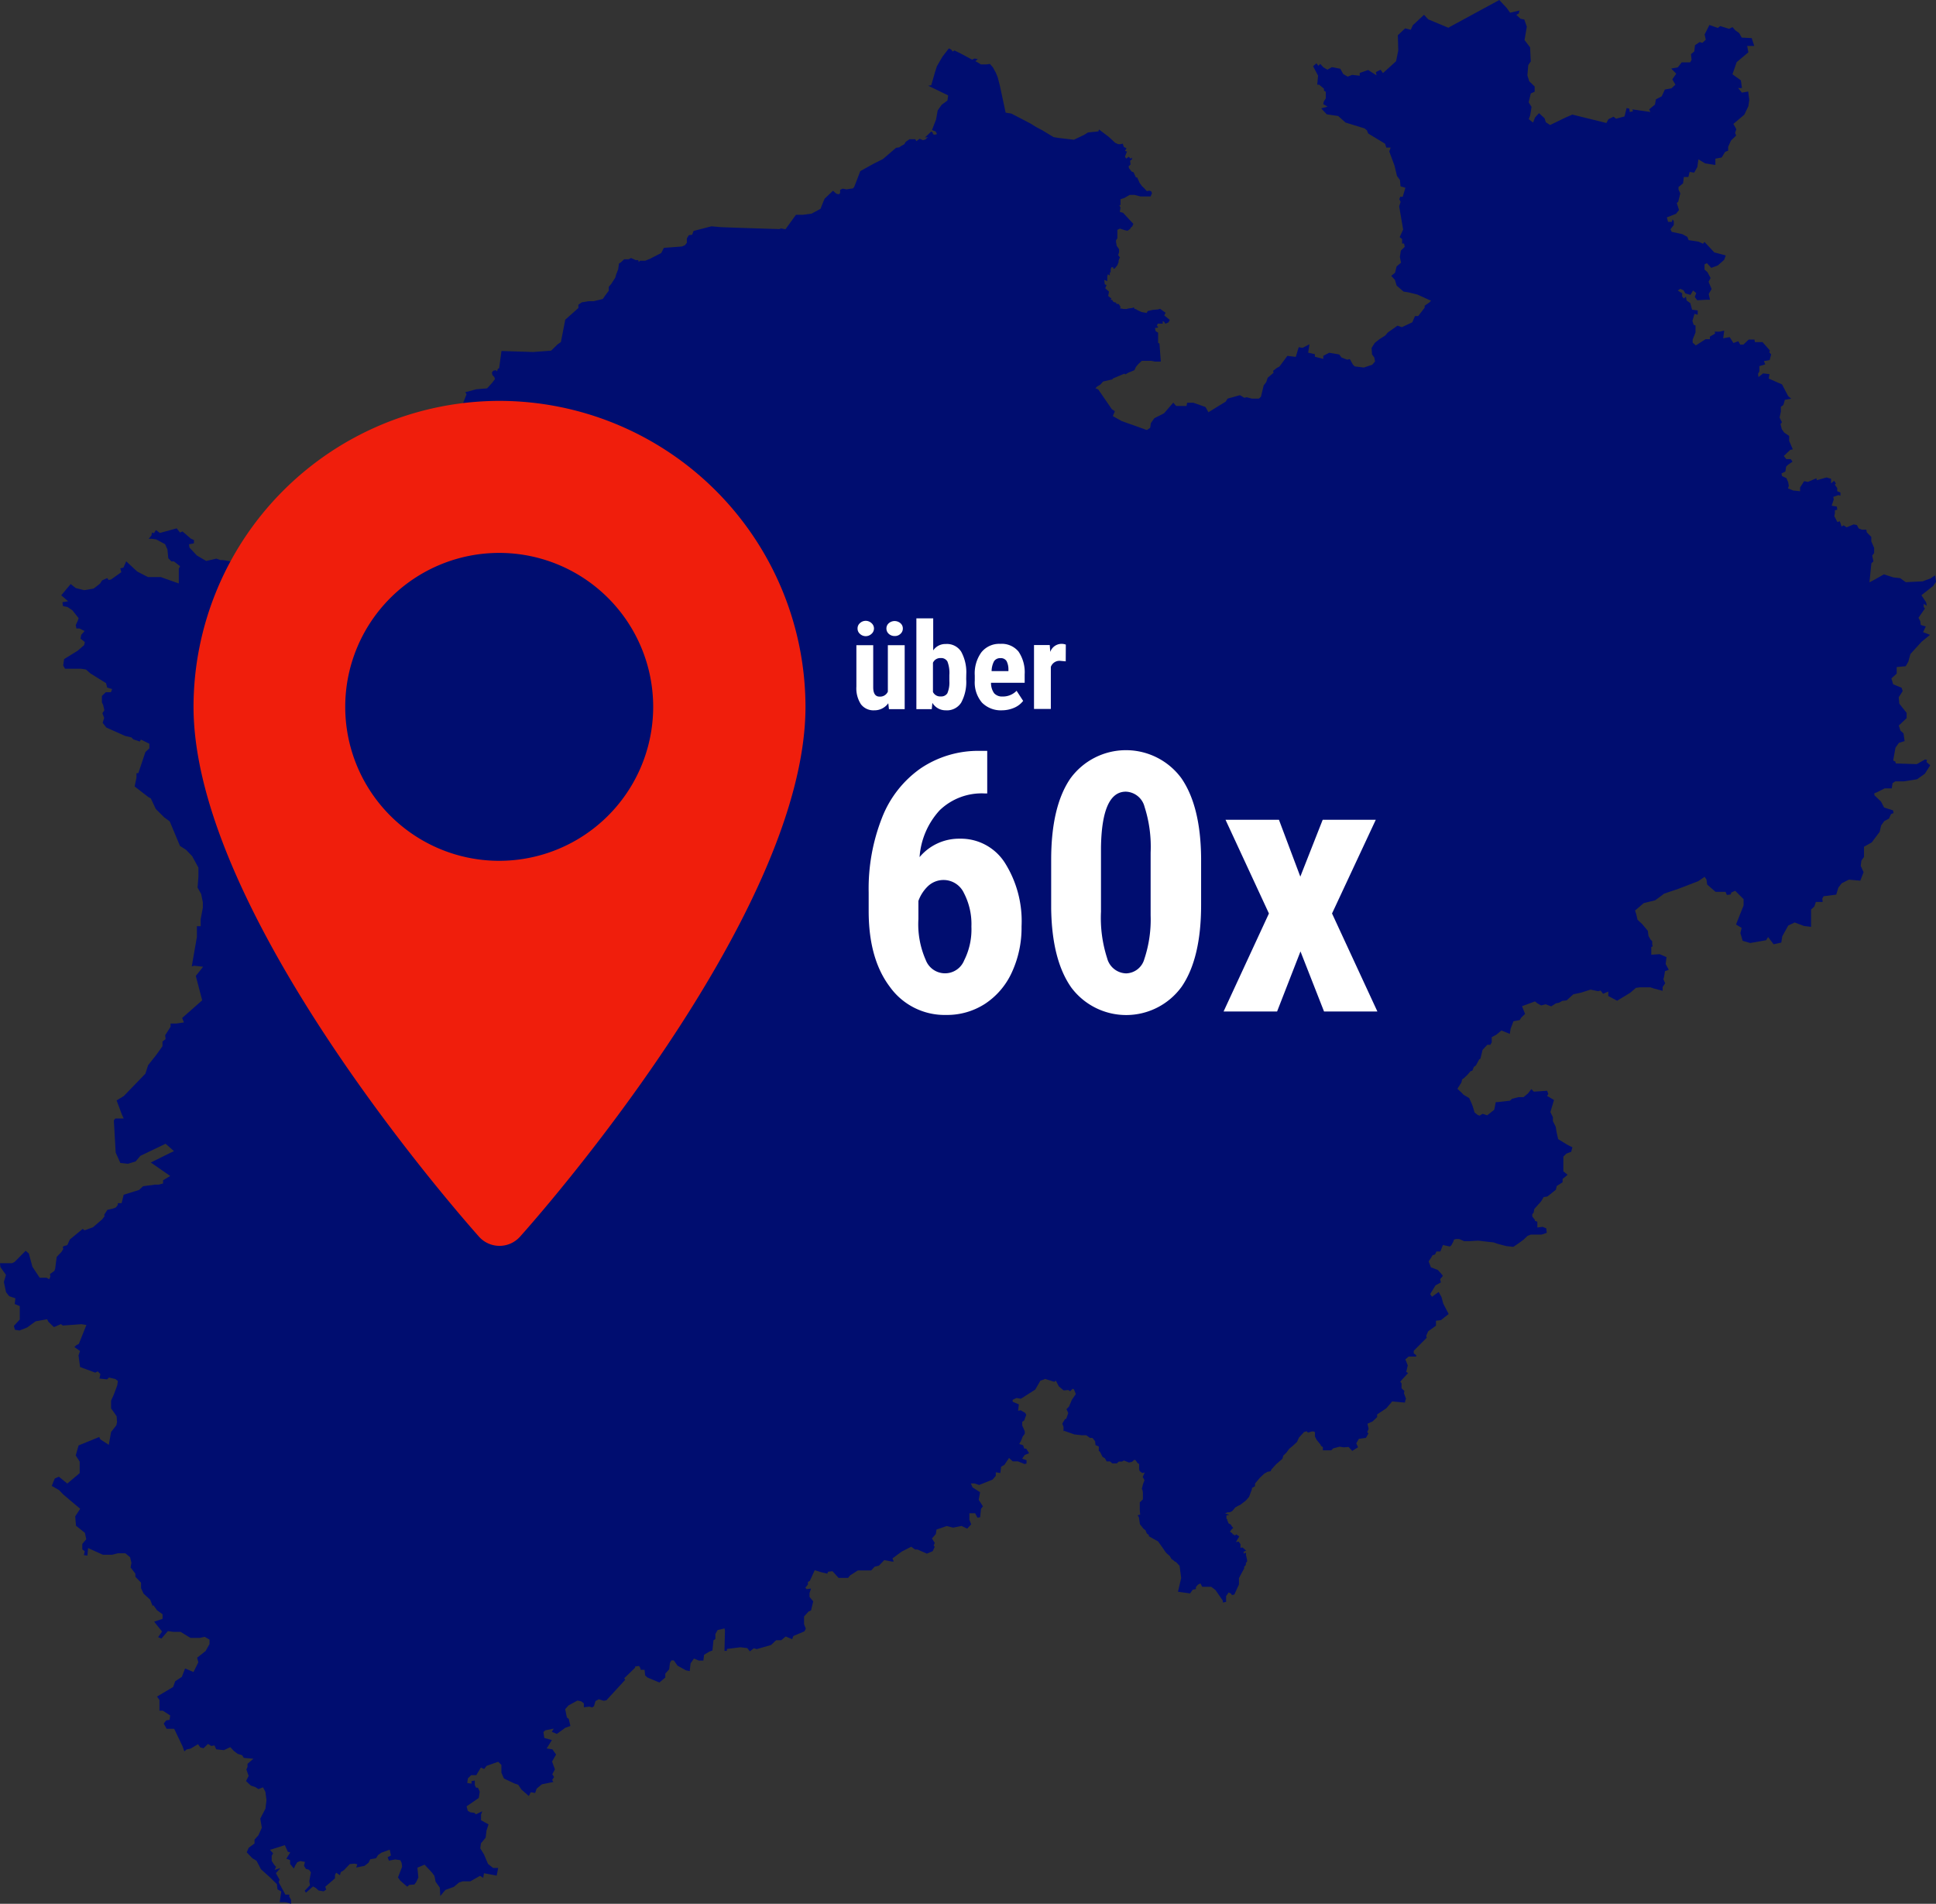
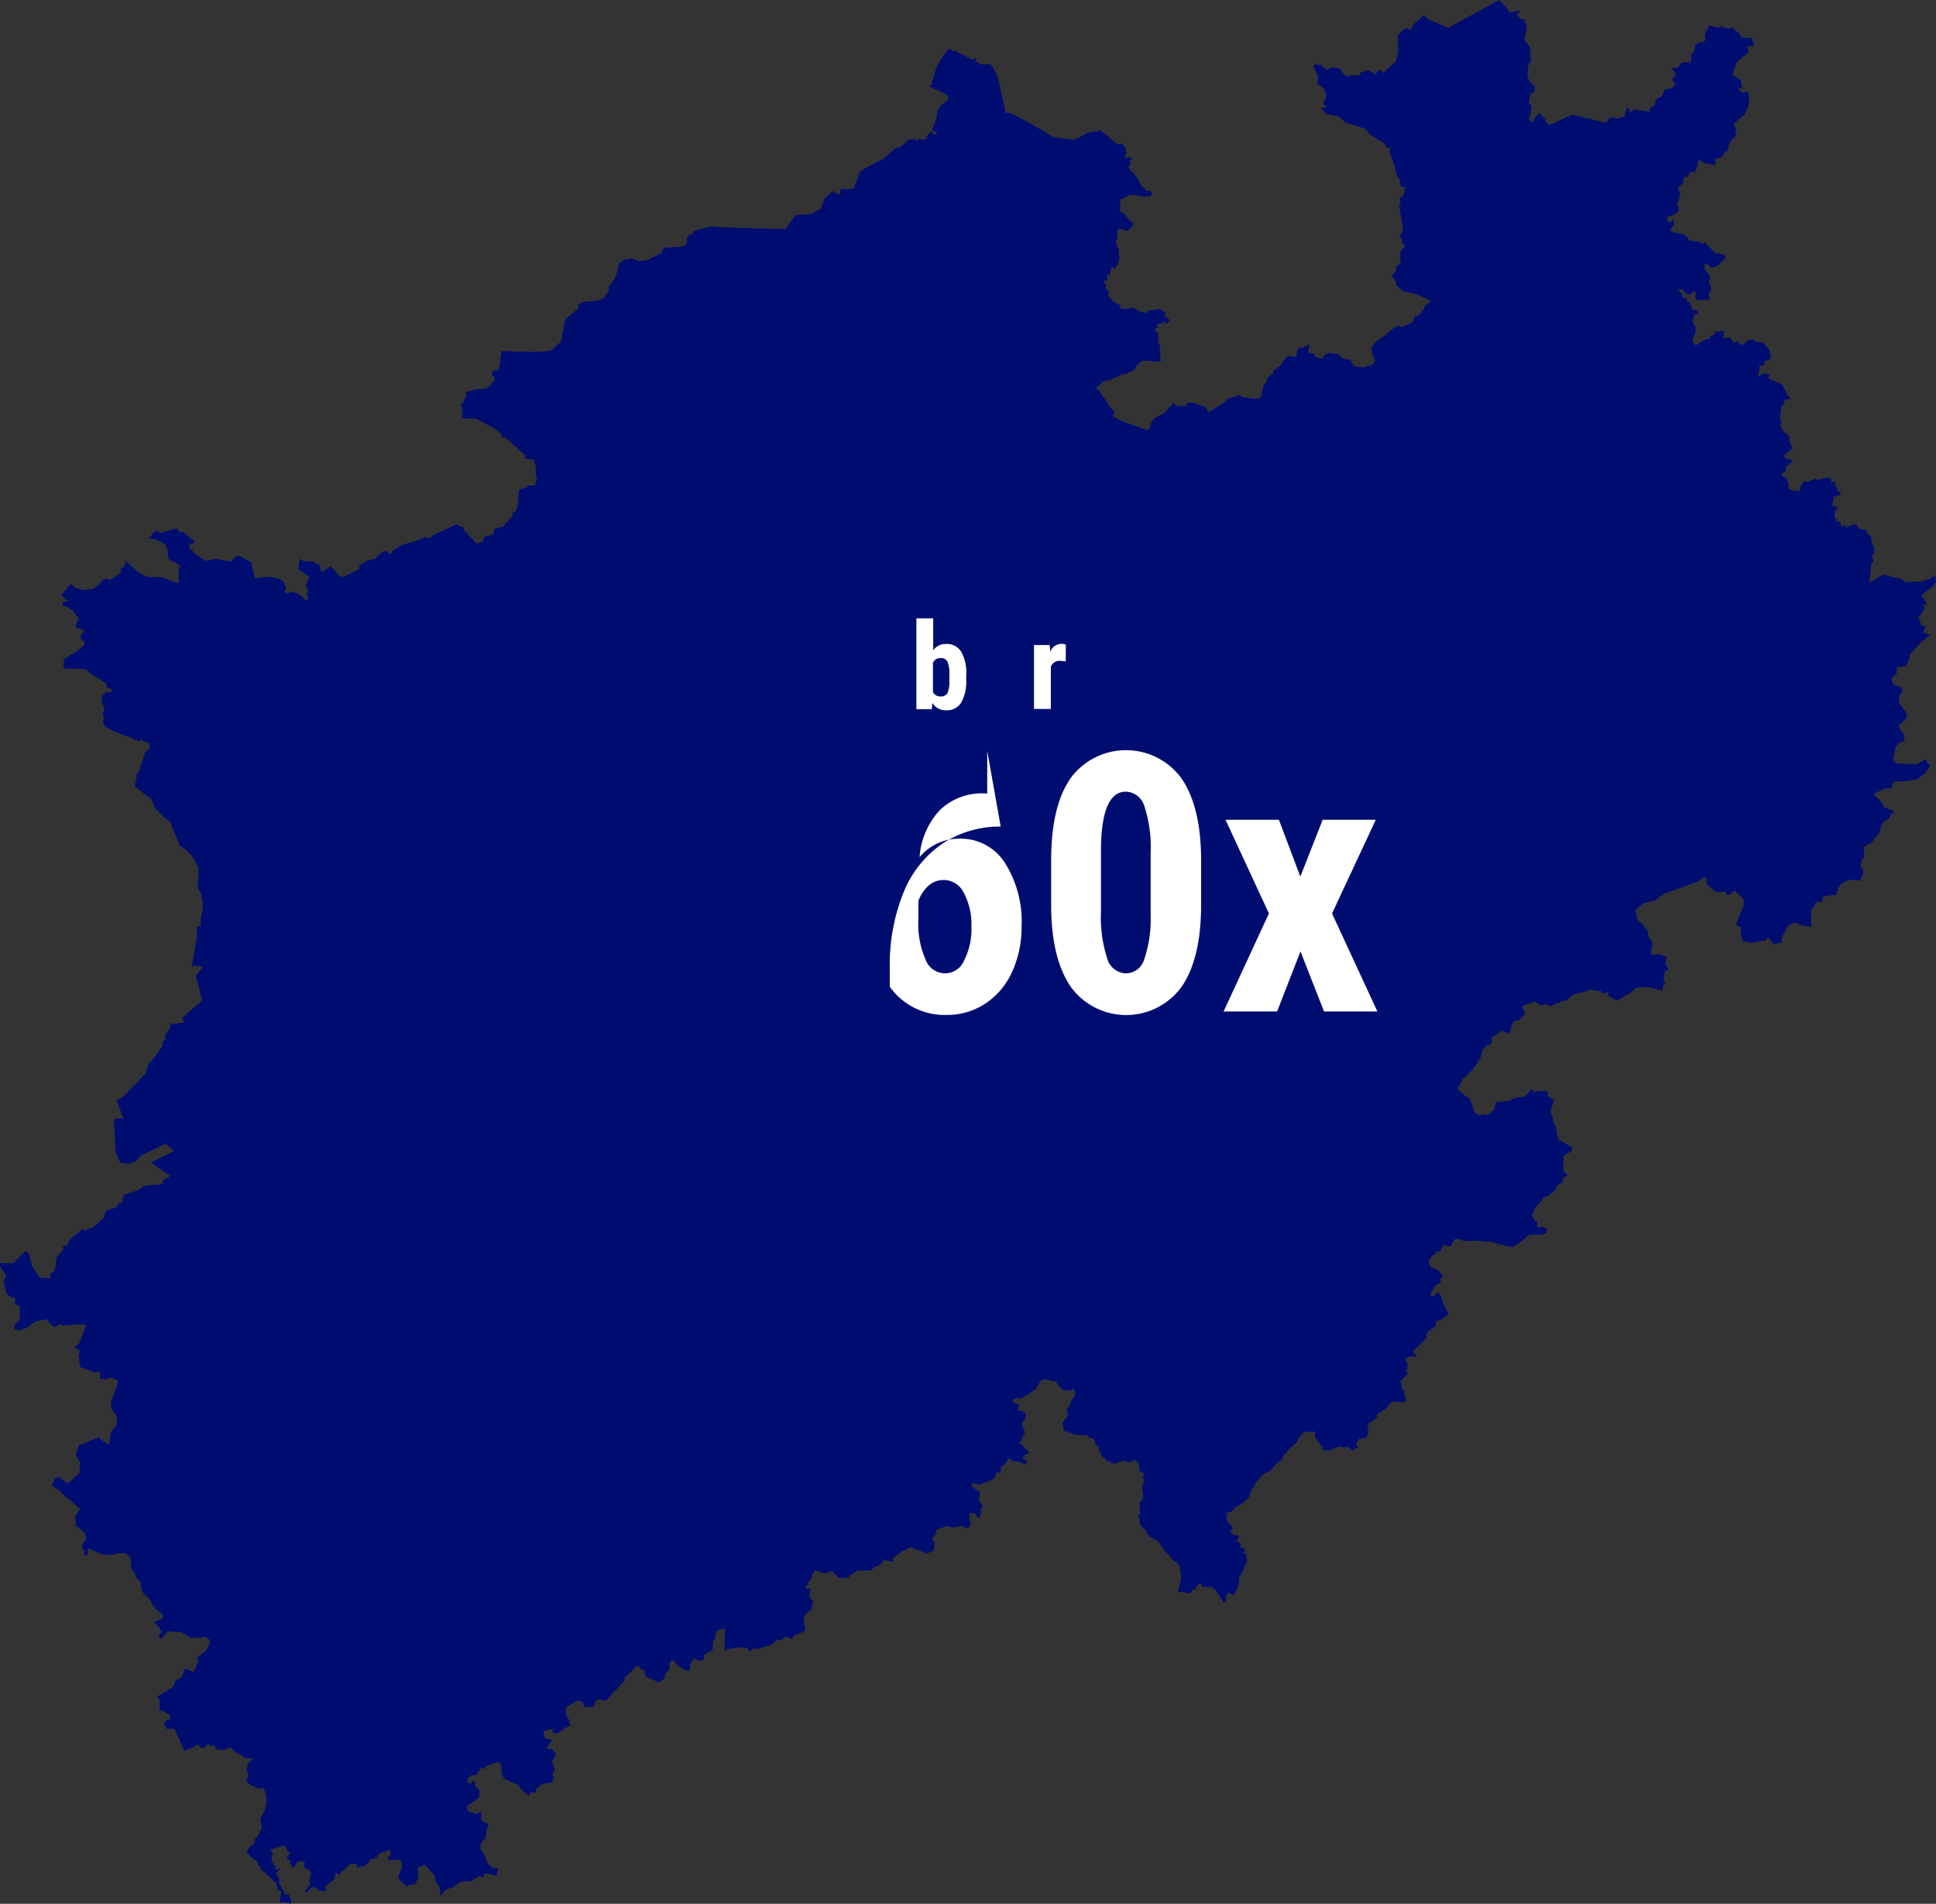
<svg xmlns="http://www.w3.org/2000/svg" viewBox="0 0 230.09 226.29">
  <rect x="0" y="0" width="230.09" height="226.29" fill="#333333" stroke="none" />
  <defs>
    <style>.cls-1{fill:#000d70;}.cls-2{fill:#f01e0c;}.cls-3{fill:#fff;}</style>
  </defs>
  <g id="Ebene_2" data-name="Ebene 2">
    <g id="Ebene_1-2" data-name="Ebene 1">
      <path id="NRW" class="cls-1" d="M230.09,69.08l-.11-.69-.56.37-.92.34-2,.1-.67-.48-.81-.09-1.12-.36-1.15.65-.57.3.23-2.27.24-.22-.14-.69.23-.31,0-.6-.34-.78,0-.53-.54-.55-.05-.31-.52,0-.39-.15-.21-.4-.39-.08-.82.35-.38-.24-.23.15-.21-.63-.29.09-.37-.7.07-.32,0-.37.29-.08-.06-.37-.61-.1.25-.75-.06-.3.62-.21.23.07v-.38l-.38-.15V58l-.29-.39.14-.14-.22-.32-.36.3v-.54l-.54-.16-1.15.33-.06-.23-1,.43-.45-.09-.48.75v.45l-.83-.09-.61-.25.1-.3-.08-.45-.21-.47-.52-.24-.06-.32.46-.22.09-.59.23-.22.53-.37-.22-.3-.52,0L212,54.2l.77-.73.3-.06-.43-1,0-.59-.6-.41-.28-.4-.15-.6.17-.22-.28-.56.15-.68,0-.59.3-.22.18-.62.75-.13-.36-.31-.73-1.39L210.21,45l.09-.53-.75-.09-.56.44-.05-.39.16-.29,0-.62.69-.21-.15-.39.68-.12.18-.68-.22-.23.07-.23-.88-1-.9,0-.06-.3-.68,0-.63.6h-.38l-.22-.4-.59.21-.44-.7-.77.14.12-.91-.56.12-.58,0,.06.23-.62.36v.31l-.52,0-1.15.74-.38-.33v-.37l.34-.84,0-.84-.22-.07-.15-.47.25-.83.38.1V36.9l-.67-.09-.21-.78-.44-.31-.08-.46-.24.22-.21-.24v-.38l-.52-.32.3-.21.38.17.22.37.61.18.31-.52.38.31-.18.45.29.4,1.06-.06.46,0-.15-.69.34-.59-.36-.86.24-.45-.37-.69-.35-.31,0-.62.29-.14.51.56.78-.29.76-.67.18-.52L203.74,30l-1.17-1.25-.17.22-.51-.24-1.2-.19-.15-.38-.6-.33-1.26-.27-.15-.31.4-.51V26.3l-.15-.23-.08.3-.45,0-.15-.53,1.08-.42.37-.45-.27-.85.17-.13.25-1-.21-.46v-.3l.54-.44.09-.75h.54l.15-.61.54.09.38-.67.12-.91.8.48,1.22.19,0-.75.75-.14.41-.67.36-.14v-.46l.34-.75.61-.59-.13-.31.15-.45-.35-.62,1.3-1.1.48-1,.11-.75-.13-1-.75.13-.44-.54.45,0-.13-.92-1-.72.5-1.44,1.39-1.17-.14-.76.84,0-.3-.93L207,4.47l-.3-.54-.45-.31-.35-.4-.39.21-1.06-.33-.29.22-1-.35-.57,1.13.14.62-.4.37L202,5l-.55.37-.09.75-.39.31.07.69-.17.29-1,0-.47.6-.78.14.6.61-.47.67.37.63-.47.44-.78.14-.38.81-.69.36-.11.62L196,13l.15.31L194,13l.08.23-.39.08-.05-.39-.32-.08-.25,1-1,.27-.31-.24-.6.3-.24.45-4.05-1L186,14l-1.77.86-.51-.33-.15-.47-.66-.61-.47.51-.24.61-.51-.41.17-.45.16-1-.34-.55.25-1.05.46-.21v-.62l-.65-.63-.21-.7.1-1.21.3-.44-.08-1.67-.66-.87.27-1.59-.3-.85-.45-.09-.5-.47.29-.15.1-.36-1.13.26-.38-.54L178.19,0l-5.82,3.16-.23.14-2.4-1-.5-.54L167.91,3l-.24.54L167,3.37l-.87.82L166.18,6l-.26,1.28-1.56,1.41-.28-.4-.56.28.08.39-1-.64-1,.35V9l-.9-.1-.53.21-.53-.31-.35-.63-1-.19-.53.3L157.28,8l-.37-.4-.23.22-.22-.3-.4.35L156.65,9l-.1,1.07h.23l.57.47v.23l.22.15,0,.77-.23.36-.08.32.52.31-.76.2.66.71,1.36.2.88.78,2.25.69.29.24.15.37,2,1.21.15.46h.52l-.17.46.63,1.7.29,1.22.35.47.07.76.58.17-.32,1.07h-.3l-.1.29.15.31-.17.54.47,2.75-.41.9.29.24,0,.53h.23l.08.39-.46.45-.12.75.14.69-.53.44-.18.75-.46.37.44.47.21.69.82.71.58.09,1.06.26,1.63.74-.23.22-.53.37v.23l-.77,1h-.38l-.32.74-1.24.58-.52-.18-1.15.81-.3.36-.7.44-.55.44-.38.6.05.76.28.39.08.46-.33.38-1,.34L161,43.55l-.22-.23-.35-.63-.32.06-.67-.25-.28-.37-1.2-.2-.69.37v.36l-1-.26v-.3l-.8-.18.16-1-.83.43-.45-.08L154,42.42l-1-.12-.94,1.27-.3.16-.46.35.06.23-.7.59-.17.52-.3.38-.33,1.36-.24.22-.84,0-.61-.16-.29.06-.51-.31-1.47.41-.23.36L143.62,49h0l-.35-.62-1.44-.51-.74,0-.08.39-1.22,0-.35-.4-1.1,1.27-1.15.58-.41.58-.08.55-.39.28-3-1.07-1.05-.59.24-.58-.36-.24-1.61-2.34-.3-.14-.06,0,.23-.22.37-.22.33-.37,1.14-.27V45l1.38-.58.13.08.39-.22.69-.28.17-.38.3-.36.4-.37,1.13,0,.45.09.68,0-.16-2.15-.16-.08,0-1.21-.29-.17-.08-.38.39-.06-.16-.24.1-.22.59,0v-.3l.15.07.16.24.36-.15.17-.3-.66-.54.16-.31-.66-.48-.23.08-.62.05-.61.14-.14.23-.61-.11-.52-.25-.09-.07-.23-.07-.06-.17-.16.07-.52.07-.16.06h-.37l-.45-.08.08-.16L133,36.2l-.06-.07h-.23l-.08-.16-.3-.08-.15-.24H132l.1-.23H132l-.29-.24.09-.52-.45-.4.17-.38-.22-.08-.06-.53.36.15,0-.6.08-.22.22.15v-.37H132v-.31l.08-.3h.23v.16h.16l.31-.38.16-.38V31l.07-.23.1-.15-.22-.31L133,30v-.37l-.15-.23-.13-.17-.08-.46v-.22l.16-.23,0-1,.3-.15.54.18.36.08.32-.22.07-.16.17-.13.14-.31-1.23-1.32-.38-.1.08-.53-.13-.23.13-.07,0-.68.46-.15.62-.36h.61l.68.18,1.2,0,.17-.38-.09-.23-.22-.08-.3.06-.28-.31-.31-.3-.29-.4-.06-.16-.21-.46H135l-.28-.61-.23-.09-.3-.38-.06-.23.23-.22-.05-.46.22-.16v-.22l-.16.15-.22-.24-.3.22-.15-.23.24-.61-.23-.07.17-.32-.31-.15-.13-.39-.31.06h-.23l-.36-.16-.75-.7-1.18-.89-.07.23-1.23.12-.46.29-1.22.58-1.87-.22-.54-.09-1.34-.81-.74-.39-.67-.42L120.2,13.5l-.68-.11-.69-3.22-.26-1-.22-.53L118,8l-.35-.4-.46.06-.61,0-.38-.24-.29-.15.3-.22-.36-.1-.32.14-.74-.4-.6-.32L113.44,6l-.23.13-.15-.23-.29-.15-.77,1-.65,1.12-.24.75-.43,1.51-.36.06,2.37,1.15-.09.61-.69.51-.47.67-.19,1.07-.49,1.26.45.17.15.31-.3.08-.22-.1.07-.07-.22-.23-.77.73.36-.06-.3.29-.29.08-.39-.17-.39.29-.13-.23-.68,0-.46.31-.17.29-.29.15-.33.22-.36.05-1.55,1.33-1.15.58-1.55.86-.38,1-.35.9-.14.15-.77.12-.45-.09-.3.15v.37l-.16.16-.3-.08L99,22.67l-1,.95-.31.75-.17.45-1.08.58-1,.13-.84,0-1.25,1.72-.52-.1-.22.08-4.17-.13L85.68,27l-1.13-.1-2.12.55-.17.45-.39.05-.24.39,0,.52-.23.29-.36.15-2.14.16-.31.61-1.38.71-.53.21-.61,0-.16.15-.06-.22h-.29L75,30.67l-.29.15-.53,0-.39.36-.23.15-.09.68-.24.61-.1.37-.48.75-.3.36v.46l-.4.53-.31.45-1.07.26-.59,0-.84.14-.4.28v.39L67.18,38l-.52,2.66-.4.28-.76.74-2.14.16-3.76-.12-.2,1.46-.08.59-.16.08-.08.3L58.93,44l-.3.06-.17.22.06.3.22.23.09.24-.33.44-.61.67-1.29.11-1.31.35.16.24L55,48h-.22v.36l.15.1,0,1.28,1.59,0L58.89,51l.67.57.12.46h.39L62.5,54.2l-.23.29,1.19.19.21.83,0,.92.15.46-.25.83-.91,0-.07.22-.91.27-.14,1.69-.16.75-.55.44.15.16-1.17,1.34-.46.12-.38.08-.23.13-.08.54-.53.22-.46.05-.33.67-.6.21-.15-.07-1-1v-.3l-.3.06L55,62.56l-.16.08-.58-.33-2.91,1.36-.23.3-.61-.09-1.05.42-1.69.47-1.15.72-.15.32h-.32L46,65.47l-.53.08-.93.88-.91.2-.92.57,0,.46-.91.43-1,.51-.52-.18-.81-1-.22-.1-.93.66-.22-.15v-.39L38,67.21l-.9-.48-1,0-.44-.32-.19.82v.39l1.34,1-.48.84.36,1-.29-.08.27.84-.39.08-.73-.65L35,70.39l-.54,0-.3.15-.38-.24L34,70l-.15-.55-.21-.38-.74-.34-1-.17-1.59.18-.49-1.93-.9-.48-.22-.15-.45-.11-.36.15-.4.52-1-.17-.32,0-.45-.17-1.21.28-1.11-.65-.88-.94-.06-.39.59-.12v-.39l-.36-.16-1-.86-.3.13L21,62.8,19,63.35,18.53,63l-.23.38-.23-.08-.08.37-.33.37.39,0,.52.08,1.05.56.28.63L20,66.35l.37.38h.3l.73.57-.15.29,0,.76,0,1-2.15-.76-1.52,0-1.28-.66L15,66.72l-.33.75-.37.08.12.46-1.22.87-.3.06-.15-.23-.62.28-.24.38-.76.59L10,70.15l-1-.25-.6-.48L7.28,70.76l.82.71-.68.11.06.46.54.11.57.38.75.94-.1.32L9,74.3l.08.4h.36l.61.31-.4.45-.08.45.51.41-.08.36-.76.66-1.62,1-.11.76.22.39h1.9l.59.09.53.47L12.6,81.2l.14.53.59.18-.15.37-.61,0-.46.44,0,.77.15.31.14.62-.23.36.21.55-.18.59.44.56,2.24,1,.74.17.22.23.77.26.14-.23,1,.49v.55l-.47.44-.17.51-.67,2h-.22l0,.53L16,93.48l1.64,1.27.29.16.58,1.24,1,1,.66.48,1.22,2.92.73.47.72.75.74,1.36,0,1.07-.1,1.3.43.77.2,1,0,.61-.26,1.37,0,.84h-.45l0,1.28-.61,3.5.29-.08,1.06.12L23.27,116l.62,2.37.14.53L21.65,121l.21.53-.91.13-.68,0v.39l-.64,1,.05.46-.37.29v.55l-.71,1-1,1.27-.32,1-2.57,2.66-.85.52.63,1.69.21.46-1,0-.17.23.22,3.82.55,1.23.91.1.91-.28.56-.66,3-1.44,1,.88-.46.21-2.3,1.14,2.31,1.6-.85.51v.38l-.52.14h-.46L17,141l-.47.44-1.83.57-.25,1H14v.22l-.24.3-.38.14-.62.14-.38.59.06.15-.3.39-1.09.94-1,.36-.22-.17L8.3,147.33,8,148l-.46.13-.09.15.08.16-.23.37-.56.59-.18,1.37-.09.29-.54.38.06.29-.14.32-.31-.17-.82,0-.87-1.31L3.43,149l-.38-.33L1.73,150l-.3.15-1.43,0,.05.46.66.93-.25.84.26,1.22.37.47.74.25-.08.68.6.25,0,1.6-.7.75.12.46.54.09.92-.36,1-.73,1.37-.25.15.3.66.64.83-.36.22.17,2.2-.16.61.09-.9,2.25-.29.15-.24.22.67.48-.18.52.19,1.38,1.8.67.3-.15.31.31-.11.54.9.1.24-.22.76.18.29.24-.08.52-.14.38-.28.75-.31.68,0,.91.66.94.05.68-.08.39-.63.81-.27,1.52-1-.65-.14-.28-2.45,1L9,173l.47.73v1.37L8,176.34l-1-.81-.49.21-.36.88.87.5.51.53,2,1.69-.59.9.09,1.11,1.06.85.16.76-.47.56,0,.65.29.21-.1.47.42.05.08-.89,1.75.79h1.12l.67-.17.89,0,.56.47.16.66-.1.55.57.75,0,.36.67.7v.65l.3.65.79.73.29.75.08-.11.44.61.66.48v.54l-1,.34.94,1.17-.47.67.39.17.77-.89.67.09.84,0,1.18.72,1.07,0,.62-.13.57.33v.53l-.47.83-1,.79.14.55L23,198.74l-1-.42-.39,1-.79.52-.24.68-1.92,1.14.29.4,0,1.28.39,0,.38.23.51.34-.08.52-.39.06-.3.38.34.62.9,0,1,2.09.21.6.24-.22.52-.12.86-.52.28.39.38.09.53-.51.38.24.39-.06.21.46.91.1.76-.36.44.47.44.33.52.16.21.32,1.14.1-.7.6v.37l-.14.31.27.76-.31.61.57.54.54.18.36.24.55-.21.28.53.13,1-.12,1-.62,1.19.19,1.08-.41.9-.46.51,0,.46-.69.51-.24.54.66.7.51.31.52,1,1.11,1,.79.78.07.62.45.24-.19,1.28.68,0,.67.18v-.46l-.21-.39v-.23h-.46l-.8-1.47.1-.31-.43-.77.54-.6-.69.21.17-.37-.22-.23-.3-.47v-.61l.17-.29-.37-.41,1.76-.56.36.79.29.07-.47.75.45.17,0,.45.44.55.17-.36.24-.39.36-.14.55.1-.11.46.22.37.38.11.22.3-.19,1.07.08.46-.63.66.15.23.84-.74.31.16.35.32.61.1.3-.22-.12-.32,1.16-1v-.39l.14-.29.45.31.1-.38.37-.22.7-.73.54-.05.36.07-.14.39,1-.2.47-.37L44,221l.69-.12.24-.38.39-.28,1-.36.14.69-.39.21.15.4.75-.14.61.09.15.32.06.46-.49,1.27.28.39.82.71.23-.21.62-.05.23-.32.24-.52L49.61,222l.85-.36.88.94.29.39.14.7.5.7.06,1,.31-.38.3-.35,1-.36.6-.51.46-.15.9,0,1.15-.65.38.24.09-.55,1.51.28.18-.91-.61,0-.6-.48-.49-1.15-.43-.7.08-.6.56-.67.1-.84.24-.74-.89-.49,0-.68.15-.39-.76.37-.16-.17-.52-.08-.28-.17-.15-.53,1.45-1,.12-.75-.22-.47h-.22l-.15-.31v-.54l-.39.07v.3l-.51-.08.08-.55L56,211l.61,0,.54-.9.39.17.3-.38,1.37-.48.38.38,0,.92.3.69,1.25.59.45.15.37.56.89.78.23-.45.52.09.18-.52.62-.51,1.37-.28-.15-.23.23-.36-.21-.32.31-.59-.34-.93.48-.83-.44-.62-.68-.1.62-1-.9-.25-.11-.7.23-.21,1-.2-.23.38.6.25,1-.73.61-.21-.2-.85-.22-.16-.2-1,.4-.44,1.06-.58.45.1.31.24,0,.46.68-.07.29.1.23-.15.18-.61.39-.22.59.18.32-.06,2.24-2.44-.13-.17,1.3-1.26v-.14l.46-.07.15.23.06.23.45,0,.08.68.28.24,1.41.59.7-.6,0-.46.46-.51.09-.77.17-.29h.29l.44.63,1,.55.45.09.1-.91.4-.58.58.24.54,0,.09-.69.62-.37.37-.14.12-1.21.23-.15,0-.6.27-.47.79-.18v-.09l.08.32-.06,2.43h.29V196L88,195.8l.81.1.31.39.47-.37.35.1,1.7-.49.6-.57h.61l.53-.44.77.32.14-.38,1.31-.55.17-.32-.21-.53,0-.92.54-.59.29-.13.26-1.07-.44-.54v-.45l.18-.54-.52.07-.16-.17.31-.37v-.31l.23-.14.58-1.26.81.25.68.16.1-.23.52-.06.72.79,1.14,0,.23-.29.92-.59,1.59,0,.4-.44.52-.13.63-.66.9.17h.23l-.15-.37,1.09-.81,1.14-.58.45.33h.29l1.12.49.69-.29.24-.52-.13-.16.14-.3-.34-.53.46-.53.08-.53,1.22-.42.76.19,1-.2.67.32.47-.51-.21-.56,0-.76.68,0,.28.53.32-.06.1-1,.23-.29-.5-.77.16-.91-.89-.57-.21-.47.45,0,.54.18,1.6-.64.38-.45V175l.54.09.09-.75.39-.22.55-.82.44.4.61,0,.8.32.23-.06,0-.4-.52-.17.31-.45.52-.21-.35-.54h-.22l-.15-.4-.45-.15.24-.45.17-.45.24-.31v-.3l-.3-.69V169l.23-.15.25-.68-.13-.23-.54-.31-.3.06.09-.76-.74-.32v-.22l.46-.22.52.09,1.71-1.09.61-1.06L124,164l.2-.1h0l1.11.35.17-.15.36.69.58.48.54-.05.23.15.3-.3.15.08.22.55-.47.68-.34.81-.3.31.21.46-.24.68-.16.06-.31.52.15.39,0,.53.07-.07,1.21.43.9.1h.52l.45.32h.29l.31.39.05.46.39.17,0,.53.13.07.31.62.29.18.21.37h.39l.28.24h.53l.23-.22.39,0,.22-.13.61.24.36-.08.24-.22h.16l.28.39.16.08,0,.61.06.23.31.24.3-.06-.24.52.21.39-.17.45-.15.6.07.09.06.3,0,.84-.37.36,0,.91.05.55-.3.06.07.16h.06l.14.92.43.54.23.17.15.37.29.24-.08.08.14.08,1,.56.66.93.21.32.13.15.38.33.22.37.15.09.29.24h.07l.44.47.19,1.45L140,189.2l1.44.2.31-.44.38-.08v-.23l.24-.29.3-.15.21.4,1.07,0,.51.39.87,1.26v.22l.39-.07,0-.69.31-.44.29.16.09.16.29-.07.55-1.2,0-.75.65-1.22-.07-.07.24-.29v-.23l.14-.15v-.23l-.12-.53v-.23l-.08-.09-.14.15-.09-.23.32-.15-.44-.38-.23.06,0-.45-.22-.3-.32.05.4-.67-.38-.24-.14.15-.15-.16-.17.15.1-.15-.15-.16-.23-.15.24-.31.16-.14-.15-.16-.15-.24-.29-.16v-.14l-.15-.17.09-.06-.16-.17,0-.38.36-.06-.52-.18.3-.13h.23l.32-.15.37-.44.4-.22.16-.06.69-.53.38-.44.34-.91v-.14l.37-.22v-.31l.56-.67.54-.51.39-.22.36-.06.1-.22.54-.6.76-.66.11-.38.37-.36.33-.45.46-.38.47-.44.23-.51.61-.67.32-.08.13.16.46-.14h.23l.15.09v.52l.21.4.44.54.07.16.22.15v.38l1,0,.23-.23.75-.2.52.08.55-.05.44.47.69-.43-.21-.47.31-.53.84-.12.3-.53-.15-.15.17-.38-.14-.62.62-.28.53-.51v-.32l1.09-.72.7-.82,1.51.14.08-.39h.07l-.27-.75.07-.23-.35-.33v-.6l-.15-.17.17-.22.76-.82-.22-.14.18-.77-.21-.54-.09-.16.4-.35.9,0v-.16l-.29-.23v-.3l1.54-1.55-.06-.23.24-.54.92-.66,0-.59.59-.07.92-.73-.64-1.23-.21-.78-.34-.61-.79.57-.22-.31.64-1.05.63-.34-.08-.4.32-.37-.09-.15-.5-.56-.83-.32-.27-.7.3-.45.17-.29.29-.08.17-.36.46,0,.31-.77.83.18.17-.15.24-.45.07-.22.23-.07h.39l.58.25.68,0,1-.06,1,.12.83.09.52.18,1,.26.83.09.63-.43.6-.44.46-.44.39-.15,1.29,0,.6-.21-.06-.53-.44-.18-.62.08,0-.69-.29-.1V145l-.31-.4v-.29l.16-.16.08-.45.8-.89.31-.52.45-.07,1-.8.11-.45.69-.44v-.39l.6-.5-.51-.41,0-.91,0-.84.37-.36.56-.21.15-.54-.52-.25-1.18-.72-.2-.92-.08-.53-.34-.69v-.46l-.3-.62.43-1.43-.83-.49.16-.22-.15-.39-1.58.11-.29-.31-.4.52-.53.44-.61,0-.76.2-.23.22L178,131h-.23l-.18.91-.84.66-.54-.18-.36.22-.23-.08-.37-.3-.21-.7-.15-.39-.28-.62-.67-.39-.22-.24-.51-.47.48-.76.08-.36.23-.16.39-.37.38-.44.22-.07.18-.45.23-.15.4-.74.14-.07.26-1.06.56-.6h.36l.17-.29,0-.62.53-.28.62-.51,1,.4.09-.6.34-.9.75-.14.17-.29.46-.44-.36-.92,1.54-.57.28.23.45.25.53-.14.67.25.56-.36.36-.07.39-.22.52-.06.79-.72.92-.2,1.14-.36.9.19.29-.08.29.39.62-.27,0,.53,1.05.56,1.55-.94.69-.59.46-.06,1.26,0,.45.15,1,.26,0-.45.3-.45-.21-.47.08-.29.11-.68.45-.15-.37-.69.1-.82-.81-.35-1,.06,0-.91.17-.09-.06-.23v-.37l-.22-.23-.22-.4-.08-.61-.65-.78-.58-.54-.14-.63-.15-.46.33-.28.7-.6,1.37-.34.69-.51.37-.28,1.69-.57,2.36-.91.76-.52.22.33.08.59,1,.87,1.19,0,.15.37.46-.06.07-.23.46-.21,1,1,0,.75-.9,2.26.67.41-.15.61.27.92.9.26,1.89-.33.23-.38.66.86.91-.2.12-.75.71-1.28.76-.36,1.12.42.83.1,0-2.06.39-.36.18-.54.81,0-.05-.39.16-.29,1.5-.19.25-.83.4-.52.85-.43,1.36.12.39-1-.34-.76.08-.62.31-.44,0-1.21.92-.52.94-1.25.18-.77.38-.52.55-.28.24-.54.3-.13-.06-.32-1.06-.33-.36-.7-.8-.77v-.23l.23-.08,1-.5.84,0,.09-.61.32-.22,1,0,1.59-.25.93-.66.64-1-.45-.4.08-.23-.23-.07-1,.56-2.49-.08-.06-.23L225,90.4l.27-1.52.41-.58.68-.21-.13-.92-.36-.32-.2-.61.93-.88v-.62l-.87-1.1-.07-.76.47-.73-.13-.4-1-.41-.21-.7.63-.57,0-.78,1.07-.1.31-.54.25-.91,1.33-1.46,1-.82-.83-.32.33-.67-.6-.19-.06-.45-.21-.4.77-1.11-.15-.15v-.39L229,72l-.08-.39-.56-.86,1.39-1.1.37-.52Z" />
-       <path class="cls-2" d="M59.33,47.65A36.41,36.41,0,0,0,23,84c0,24.89,32.54,61.42,33.93,63a3.27,3.27,0,0,0,4.87,0c1.39-1.54,33.93-38.07,33.93-63A36.41,36.41,0,0,0,59.33,47.65Zm0,54.67A18.3,18.3,0,1,1,77.63,84,18.31,18.31,0,0,1,59.33,102.32Z" />
-       <path class="cls-3" d="M105.57,83.59a2,2,0,0,1-1.66.84,1.86,1.86,0,0,1-1.59-.72,3.46,3.46,0,0,1-.54-2.1V76.69h2v5c0,.74.26,1.11.74,1.11a1,1,0,0,0,1-.59V76.69h2v7.6h-1.87Zm-3.65-8.88a.81.81,0,0,1,.28-.64,1,1,0,0,1,1.38,0,.84.84,0,0,1,0,1.27,1,1,0,0,1-1.38,0A.81.81,0,0,1,101.92,74.71Zm3.43,0a.81.81,0,0,1,.28-.63,1.06,1.06,0,0,1,1.39,0,.81.81,0,0,1,.28.63.83.83,0,0,1-.27.62.94.94,0,0,1-.7.27,1,1,0,0,1-.71-.27A.83.83,0,0,1,105.35,74.71Z" />
      <path class="cls-3" d="M114.83,80.74a5.16,5.16,0,0,1-.59,2.77,2,2,0,0,1-1.85.92,1.82,1.82,0,0,1-1.58-.89l-.07.75h-1.83V73.5h2v3.81a1.73,1.73,0,0,1,1.48-.76,2,2,0,0,1,1.85.92,5.09,5.09,0,0,1,.6,2.68Zm-2-.5a3.78,3.78,0,0,0-.23-1.61.85.85,0,0,0-.81-.41.94.94,0,0,0-.91.56v3.47a.94.94,0,0,0,.92.53.86.86,0,0,0,.79-.37,3.23,3.23,0,0,0,.24-1.45Z" />
-       <path class="cls-3" d="M119.1,84.43a3.15,3.15,0,0,1-2.39-.91,3.69,3.69,0,0,1-.86-2.62v-.6a4.27,4.27,0,0,1,.79-2.77,2.72,2.72,0,0,1,2.25-1,2.58,2.58,0,0,1,2.16.92,4.38,4.38,0,0,1,.73,2.71v1h-4a2.1,2.1,0,0,0,.37,1.24,1.26,1.26,0,0,0,1,.39,2.26,2.26,0,0,0,1.67-.68l.78,1.2a2.68,2.68,0,0,1-1.07.82A3.73,3.73,0,0,1,119.1,84.43Zm-1.25-4.66h2v-.19a2.16,2.16,0,0,0-.22-1,.79.79,0,0,0-.73-.35.85.85,0,0,0-.76.37A2.59,2.59,0,0,0,117.85,79.77Z" />
      <path class="cls-3" d="M126.66,78.61l-.66-.06a1.09,1.09,0,0,0-1.11.72v5h-2v-7.6h1.87l.06.82a1.43,1.43,0,0,1,1.85-.87Z" />
-       <path class="cls-3" d="M117.33,89.25v5.06H117a7.19,7.19,0,0,0-5.32,2,9.16,9.16,0,0,0-2.39,5.57,6.12,6.12,0,0,1,4.8-2.19,6.2,6.2,0,0,1,5.32,2.84,13,13,0,0,1,2,7.58,12.64,12.64,0,0,1-1.14,5.44,8.87,8.87,0,0,1-3.19,3.76,8.31,8.31,0,0,1-4.64,1.33,8,8,0,0,1-6.69-3.35c-1.68-2.23-2.51-5.23-2.51-9v-2.21a23,23,0,0,1,1.59-8.89,12.84,12.84,0,0,1,4.59-5.86,12.24,12.24,0,0,1,7-2.08Zm-5.12,15.35a2.7,2.7,0,0,0-1.91.72,4.57,4.57,0,0,0-1.15,1.77v2.16a10.52,10.52,0,0,0,.87,4.85,2.45,2.45,0,0,0,4.57.05,8.16,8.16,0,0,0,.86-4,8,8,0,0,0-.89-4A2.67,2.67,0,0,0,112.21,104.6Z" />
+       <path class="cls-3" d="M117.33,89.25v5.06H117a7.19,7.19,0,0,0-5.32,2,9.16,9.16,0,0,0-2.39,5.57,6.12,6.12,0,0,1,4.8-2.19,6.2,6.2,0,0,1,5.32,2.84,13,13,0,0,1,2,7.58,12.64,12.64,0,0,1-1.14,5.44,8.87,8.87,0,0,1-3.19,3.76,8.31,8.31,0,0,1-4.64,1.33,8,8,0,0,1-6.69-3.35v-2.21a23,23,0,0,1,1.59-8.89,12.84,12.84,0,0,1,4.59-5.86,12.24,12.24,0,0,1,7-2.08Zm-5.12,15.35a2.7,2.7,0,0,0-1.91.72,4.57,4.57,0,0,0-1.15,1.77v2.16a10.52,10.52,0,0,0,.87,4.85,2.45,2.45,0,0,0,4.57.05,8.16,8.16,0,0,0,.86-4,8,8,0,0,0-.89-4A2.67,2.67,0,0,0,112.21,104.6Z" />
      <path class="cls-3" d="M142.75,107.55q0,6.36-2.31,9.73a8.14,8.14,0,0,1-13.12.1c-1.54-2.19-2.33-5.31-2.39-9.38v-5.8c0-4.22.76-7.46,2.3-9.69a8.17,8.17,0,0,1,13.18,0q2.29,3.33,2.34,9.5Zm-6-6.21a15.5,15.5,0,0,0-.72-5.43,2.38,2.38,0,0,0-2.23-1.81q-2.85,0-2.95,6.63v7.64a15.56,15.56,0,0,0,.73,5.52,2.4,2.4,0,0,0,2.26,1.81A2.31,2.31,0,0,0,136,114a14.83,14.83,0,0,0,.75-5.19Z" />
      <path class="cls-3" d="M154.54,104.2l2.66-6.76h6.31l-5.2,11.14,5.39,11.65h-6.34l-2.8-7.14-2.78,7.14h-6.36l5.39-11.65-5.16-11.14H152Z" />
    </g>
  </g>
</svg>